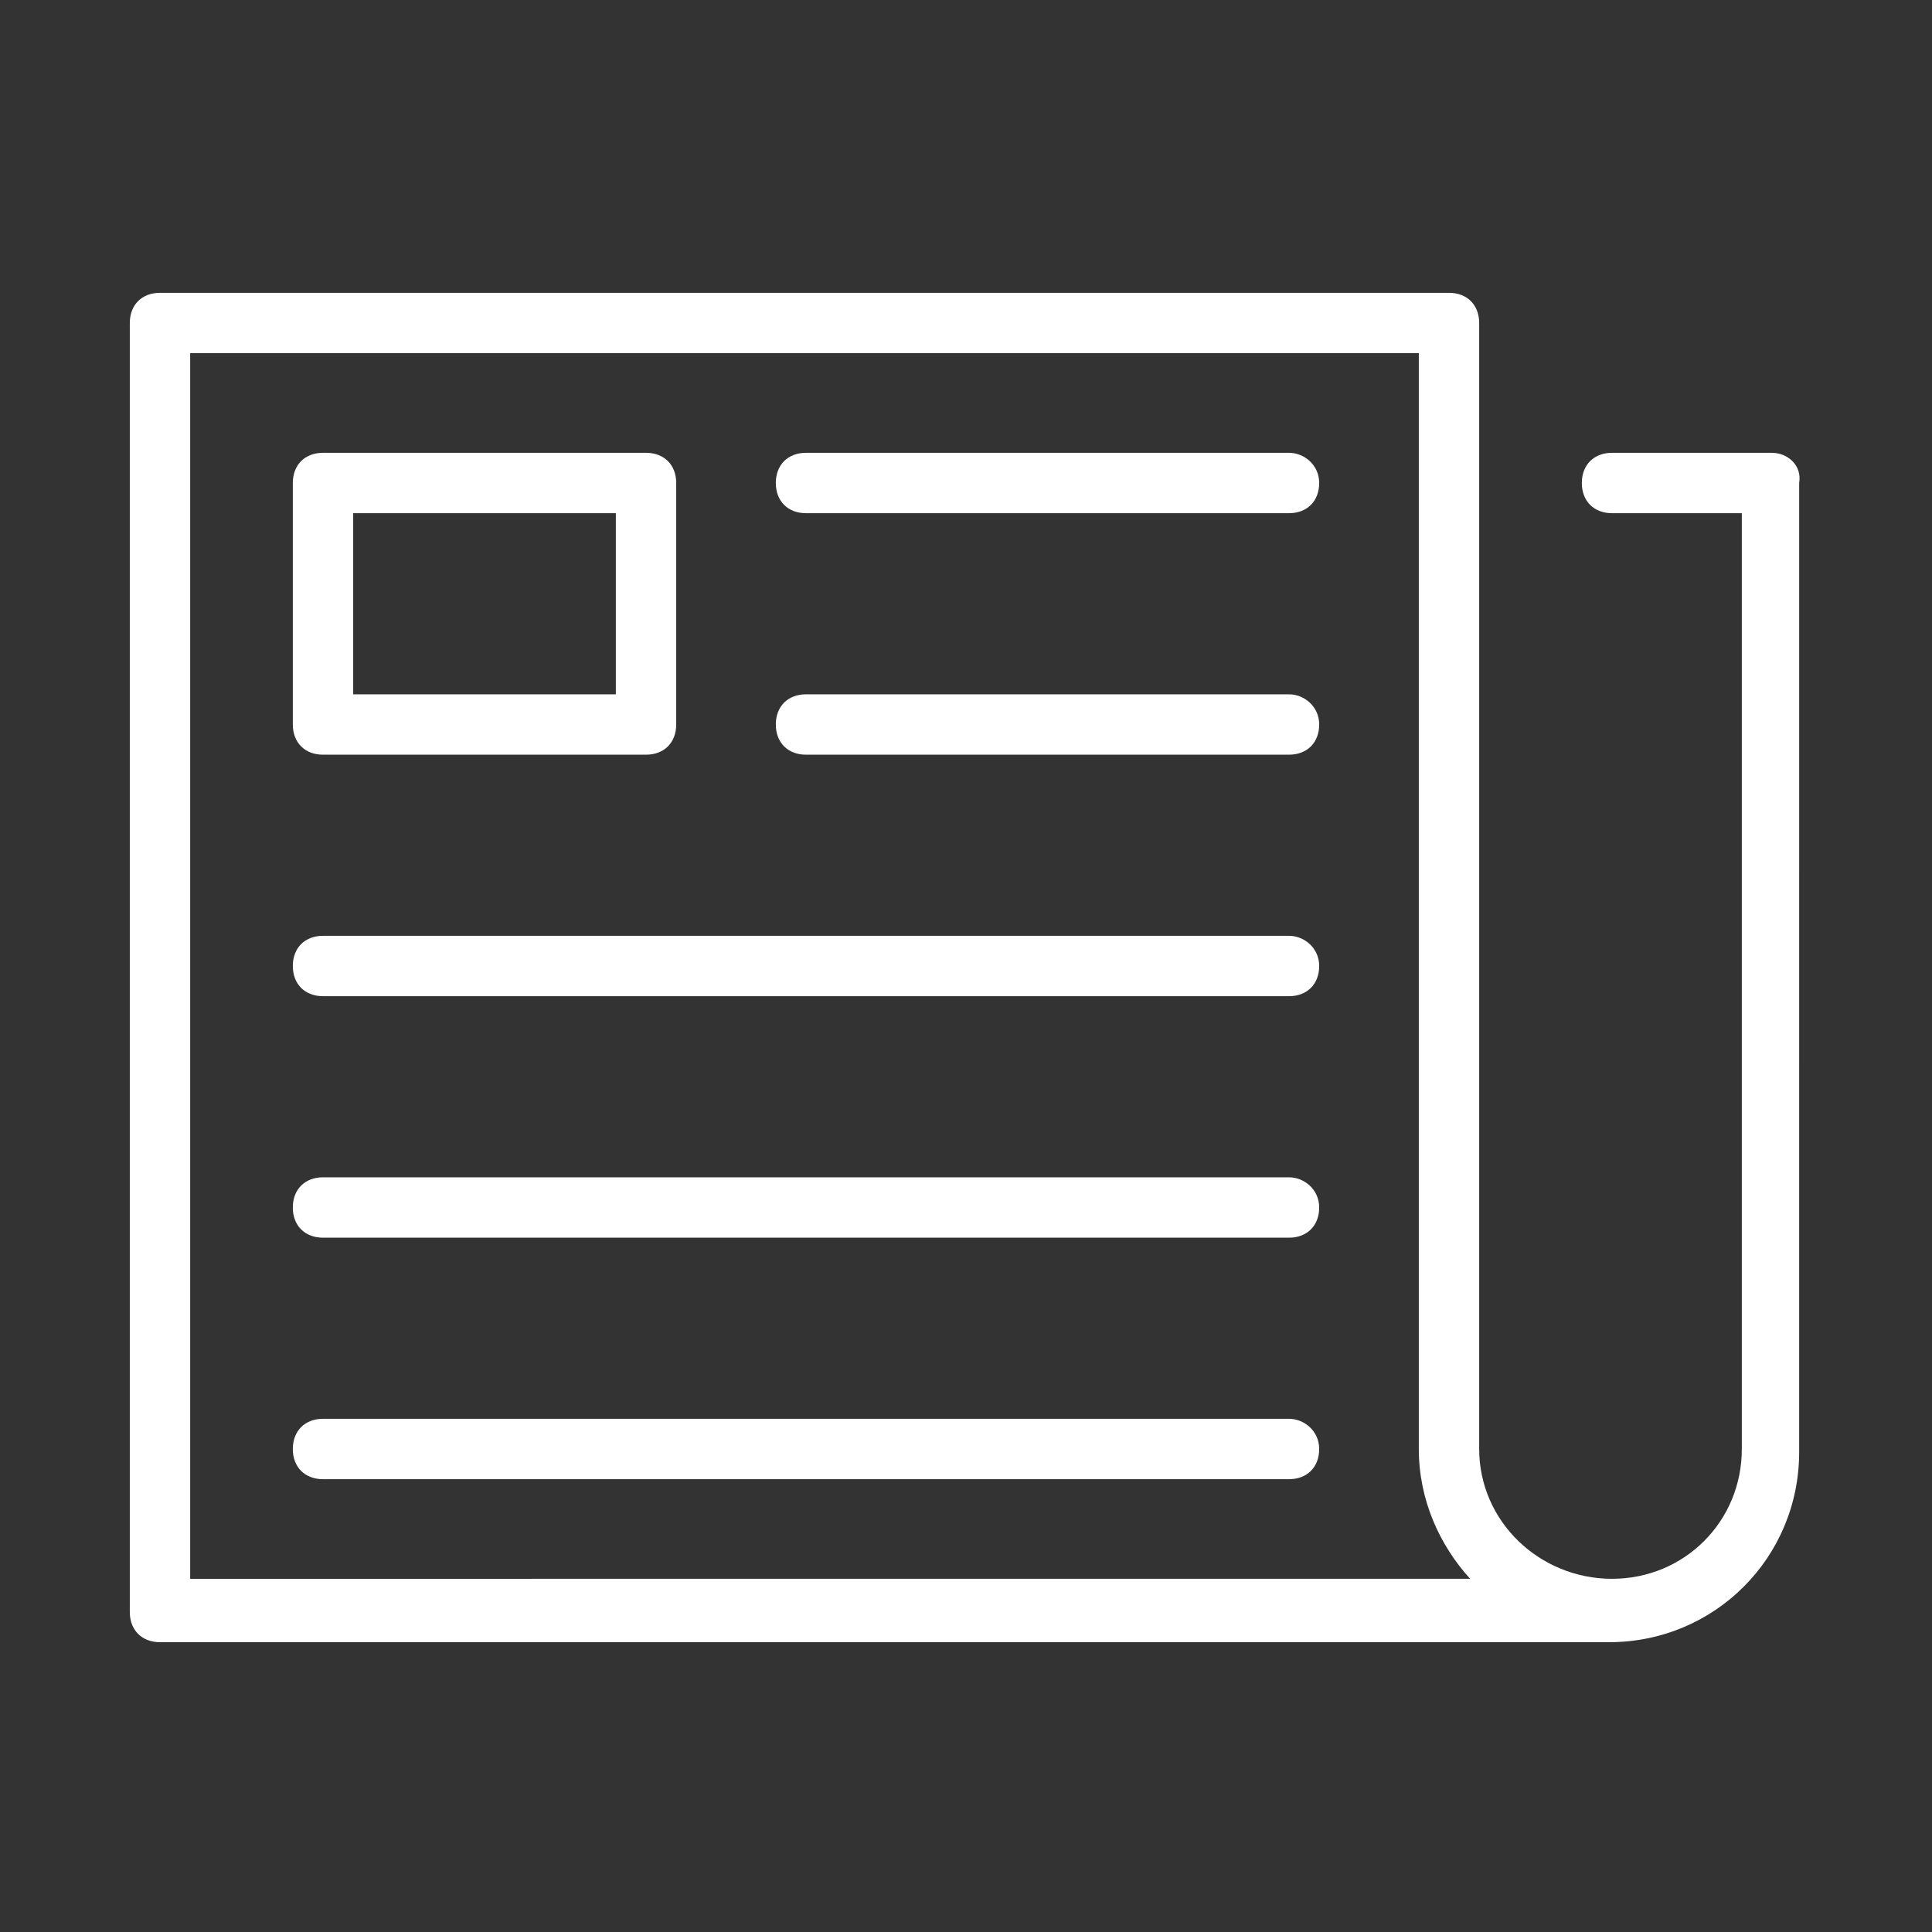
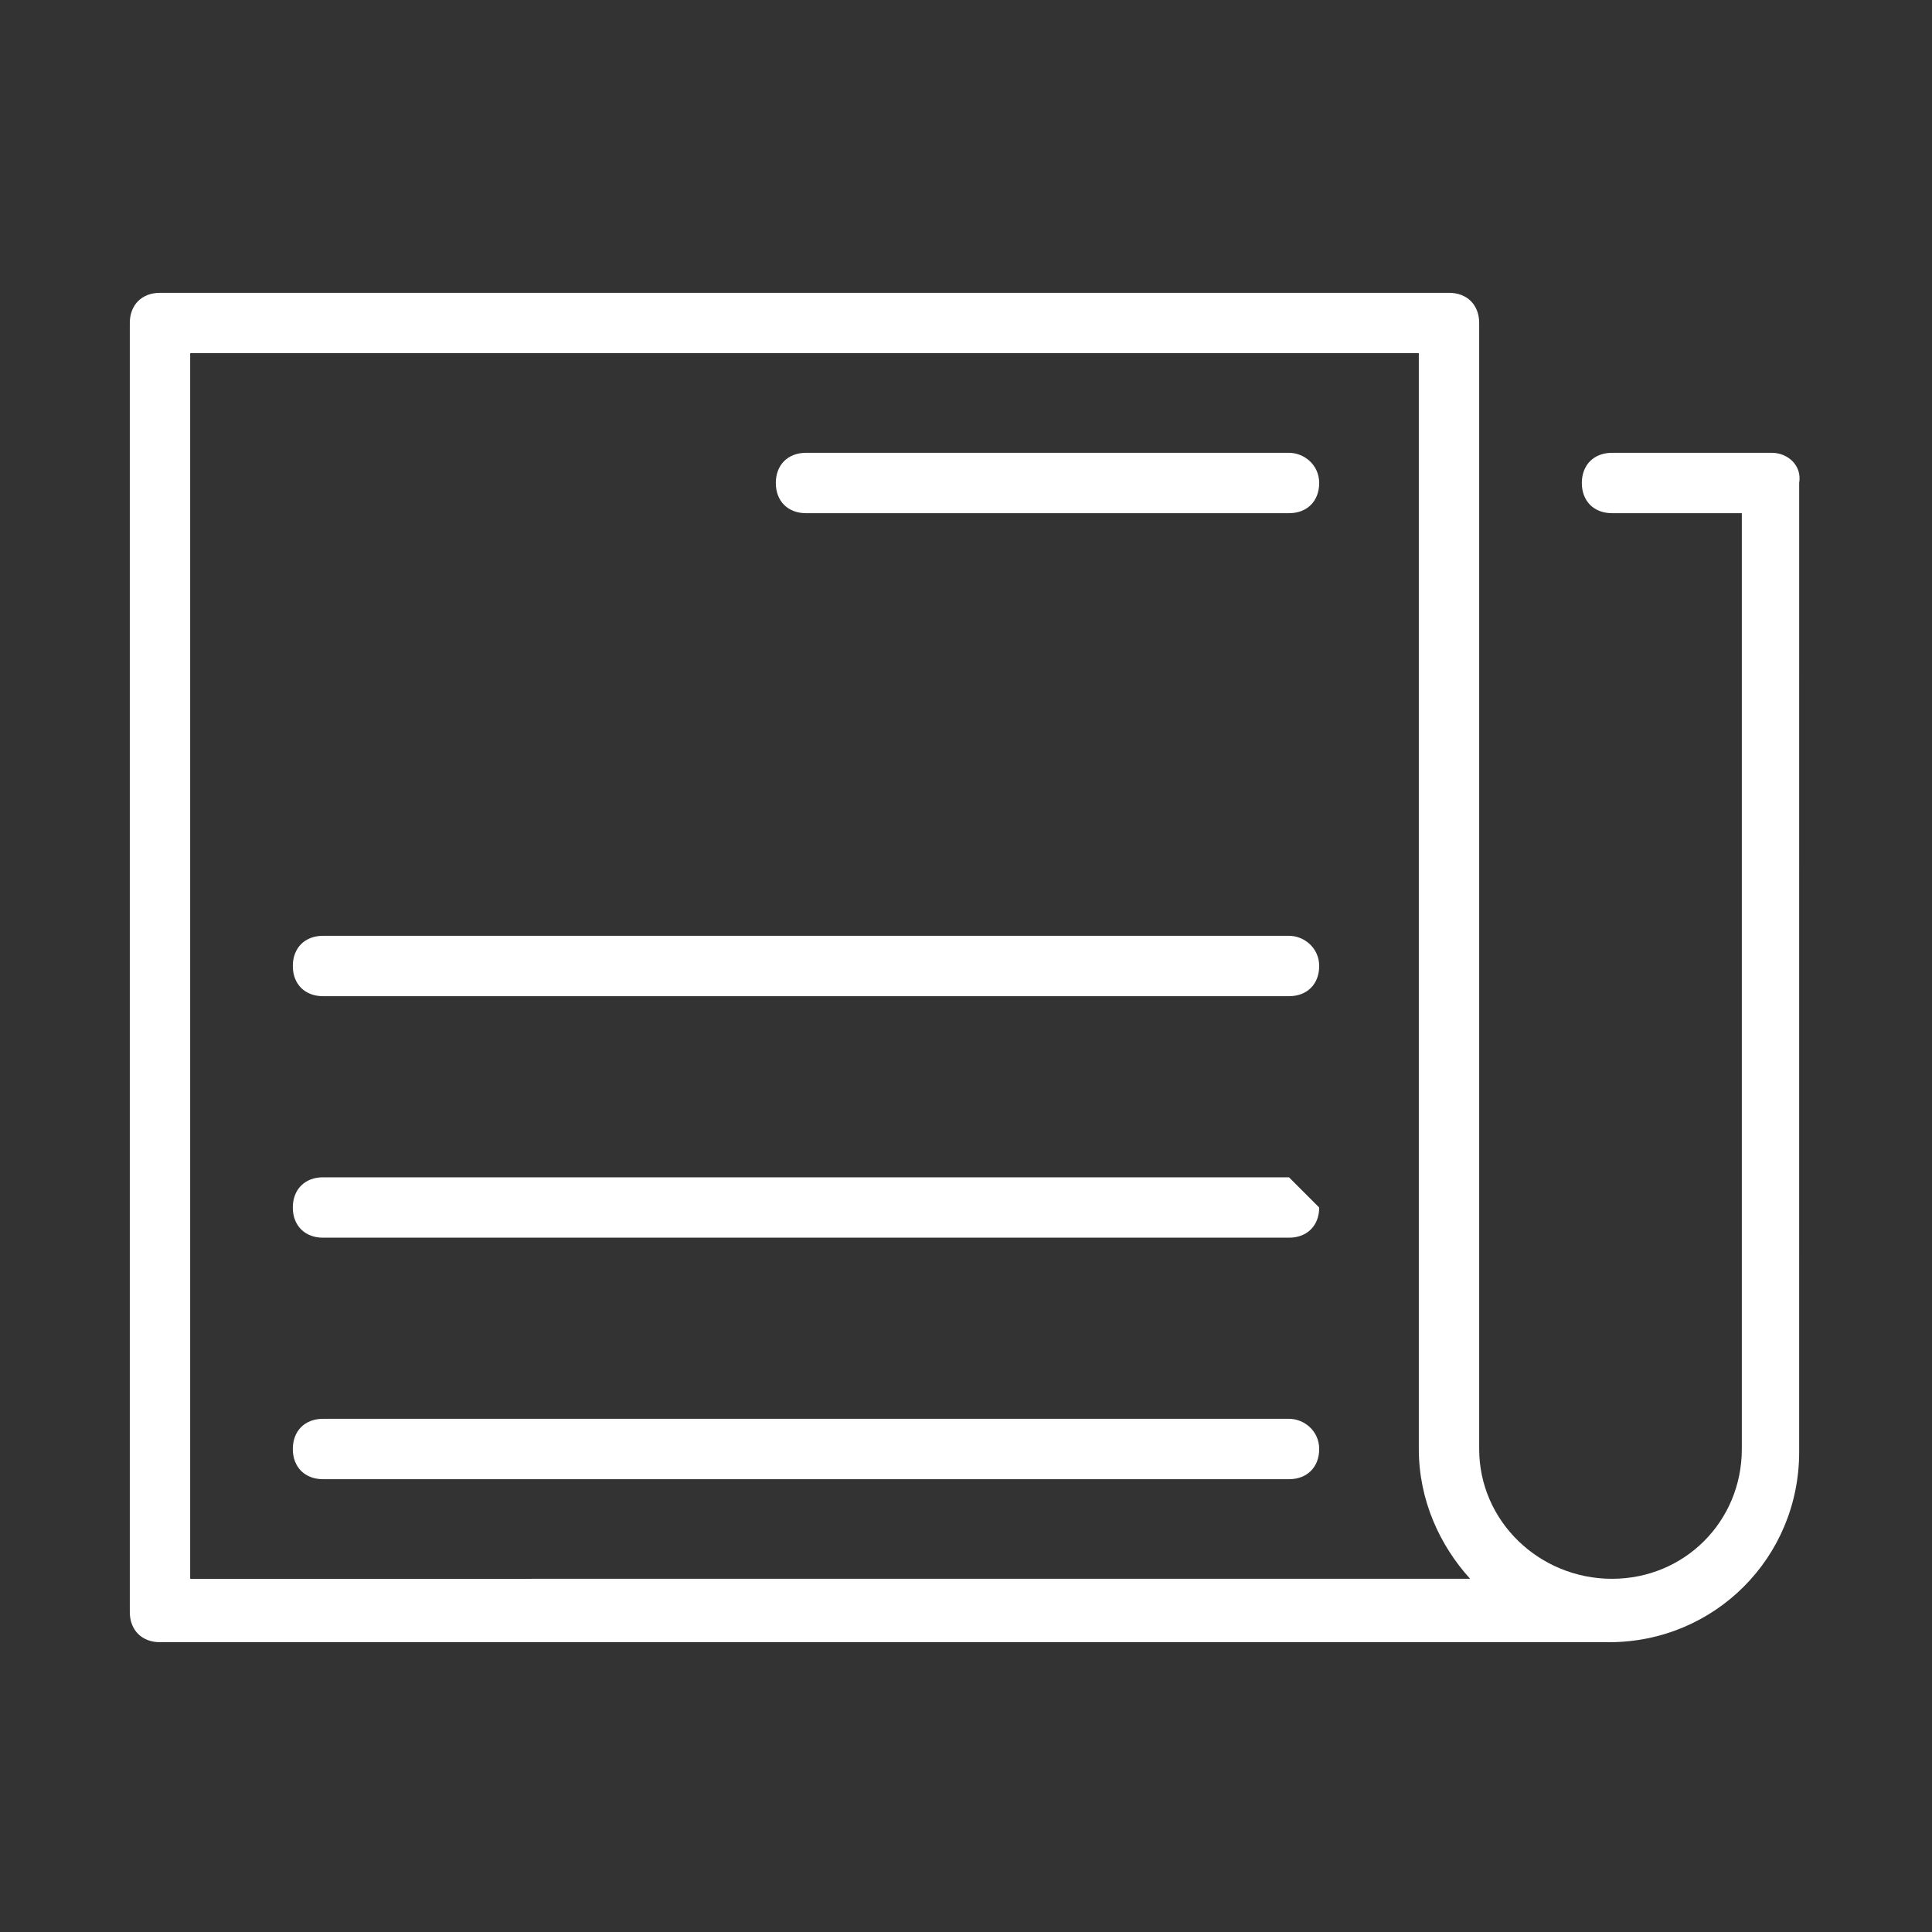
<svg xmlns="http://www.w3.org/2000/svg" width="512pt" height="512pt" version="1.1" viewBox="0 0 512 512">
  <rect x="0" y="0" width="512" height="512" fill="#333333" stroke="none" />
  <g fill="#fff">
    <path d="m469.6 120h-42.398c-4.801 0-8 3.199-8 8s3.199 8 8 8h34.398v248c0 19.199-15.199 34.398-34.398 34.398-19.203 0-35.203-15.199-35.203-34.398v-298.4c0-4.801-3.199-8-8-8h-341.6c-4.801 0-8 3.199-8 8v341.6c0 4.801 3.199 8 8 8h384c28 0 50.398-22.398 50.398-50.398l0.004-256.8c0.801-4.801-3.199-8-7.199-8zm-419.2 298.4v-324.8h325.6v290.4c0 13.602 5.602 25.602 13.602 34.398z" />
-     <path d="m85.602 200h85.602c4.801 0 8-3.199 8-8v-64c0-4.801-3.199-8-8-8h-85.602c-4.801 0-8 3.199-8 8v64c0 4.801 3.199 8 8 8zm8-64h69.602v48h-69.602z" />
    <path d="m341.6 248h-256c-4.801 0-8 3.199-8 8s3.199 8 8 8h256c4.801 0 8-3.199 8-8s-4-8-8-8z" />
    <path d="m341.6 376h-256c-4.801 0-8 3.199-8 8s3.199 8 8 8h256c4.801 0 8-3.199 8-8s-4-8-8-8z" />
-     <path d="m341.6 312h-256c-4.801 0-8 3.199-8 8s3.199 8 8 8h256c4.801 0 8-3.199 8-8s-4-8-8-8z" />
-     <path d="m341.6 184h-128c-4.801 0-8 3.199-8 8s3.199 8 8 8h128c4.801 0 8-3.199 8-8s-4-8-8-8z" />
+     <path d="m341.6 312h-256c-4.801 0-8 3.199-8 8s3.199 8 8 8h256c4.801 0 8-3.199 8-8z" />
    <path d="m341.6 120h-128c-4.801 0-8 3.199-8 8s3.199 8 8 8h128c4.801 0 8-3.199 8-8s-4-8-8-8z" />
  </g>
</svg>